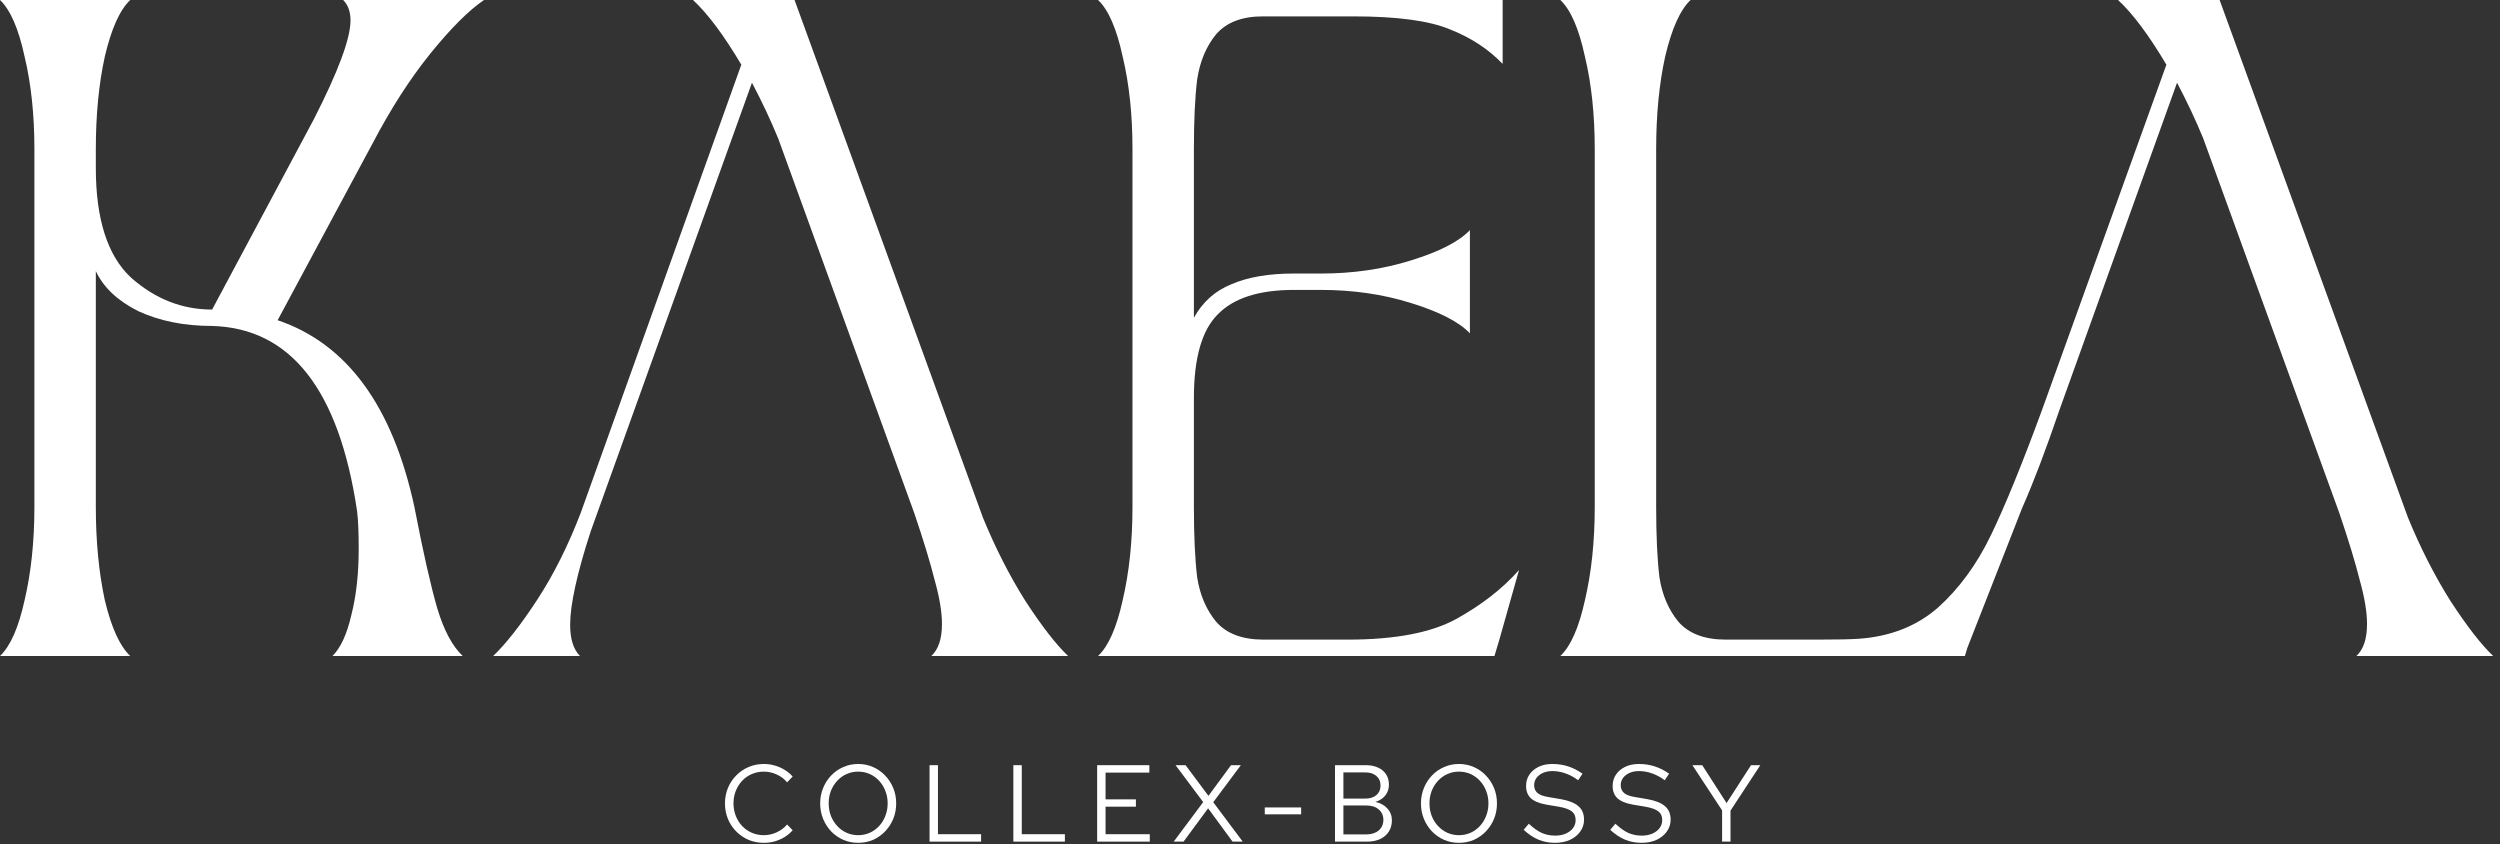
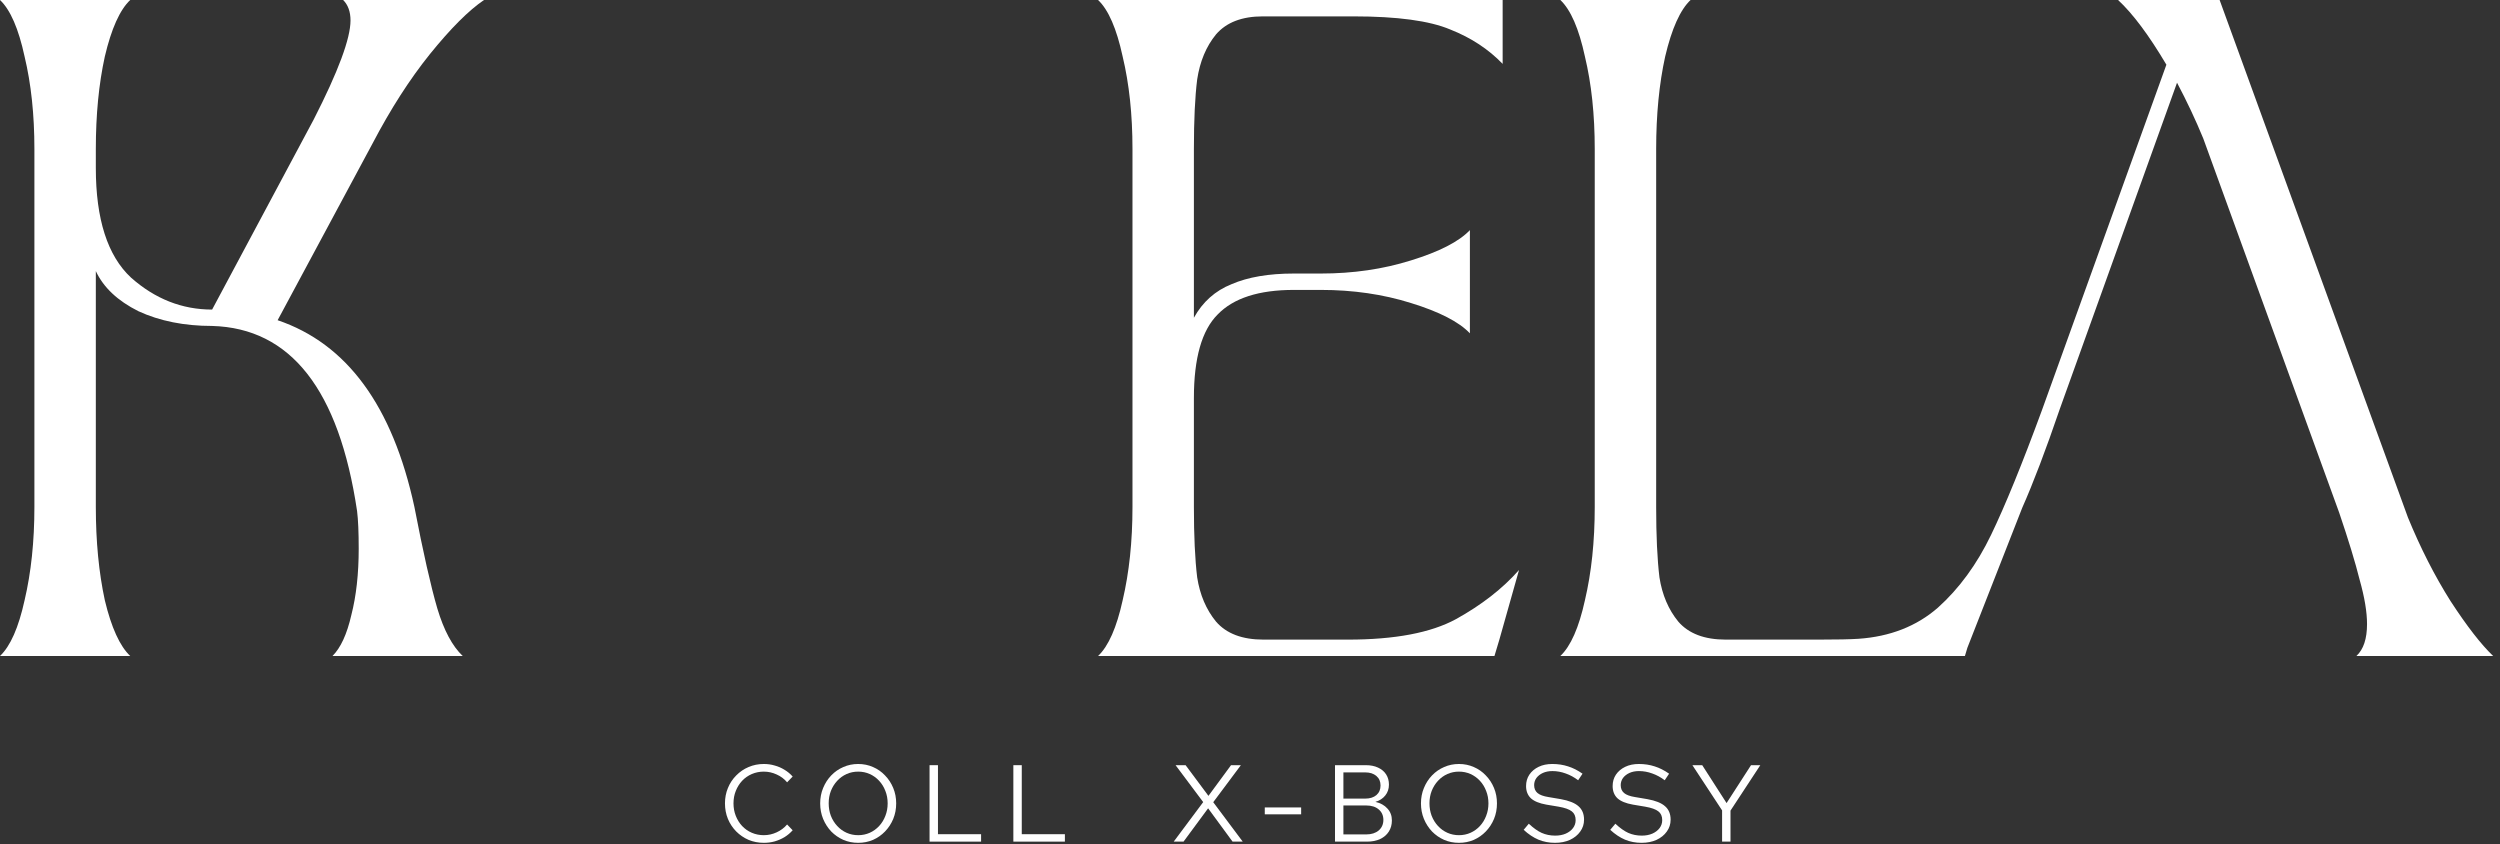
<svg xmlns="http://www.w3.org/2000/svg" width="234" height="79" viewBox="0 0 234 79" fill="none">
  <rect x="0" y="0" width="234" height="79" fill="#333333" stroke="none" />
  <path d="M146.049 61.401C147.02 60.481 147.786 58.743 148.348 56.188C148.962 53.582 149.268 50.669 149.268 47.45V13.951C149.268 10.732 148.962 7.844 148.348 5.289C147.786 2.683 147.02 0.92 146.049 0H158.237C157.266 0.92 156.474 2.683 155.861 5.289C155.299 7.844 155.017 10.732 155.017 13.951V47.45C155.017 50.158 155.12 52.355 155.324 54.042C155.58 55.677 156.167 57.057 157.087 58.181C158.058 59.306 159.54 59.868 161.533 59.868H170.195C171.933 59.868 173.185 59.842 173.951 59.791C176.915 59.587 179.394 58.616 181.387 56.878C183.38 55.089 185.041 52.815 186.369 50.056C187.698 47.296 189.282 43.412 191.122 38.404L202.774 6.056C201.138 3.296 199.631 1.278 198.251 0H207.756L225.387 48.446C226.562 51.308 227.891 53.914 229.373 56.265C230.906 58.616 232.235 60.328 233.359 61.401H220.558C221.222 60.788 221.554 59.791 221.554 58.411C221.554 57.287 221.324 55.907 220.864 54.272C220.455 52.636 219.817 50.541 218.948 47.986L206.223 12.955C205.508 11.217 204.69 9.48 203.77 7.742L192.808 38.251C191.48 42.135 190.304 45.227 189.282 47.526L184.146 60.634L183.916 61.401H146.049Z" fill="white" />
  <path d="M102.78 61.401C103.751 60.481 104.518 58.743 105.08 56.188C105.693 53.582 106 50.669 106 47.45V13.951C106 10.732 105.693 7.844 105.08 5.289C104.518 2.683 103.751 0.92 102.78 0H140.648V5.979C139.319 4.599 137.684 3.526 135.742 2.76C133.8 1.942 130.785 1.533 126.697 1.533H118.188C116.246 1.533 114.79 2.095 113.819 3.22C112.899 4.344 112.311 5.749 112.056 7.436C111.851 9.071 111.749 11.243 111.749 13.951V29.742C112.567 28.26 113.742 27.212 115.275 26.599C116.808 25.935 118.75 25.603 121.101 25.603H123.63C126.646 25.603 129.456 25.194 132.063 24.376C134.72 23.559 136.56 22.613 137.582 21.54V31.199C136.56 30.125 134.72 29.18 132.063 28.362C129.456 27.545 126.646 27.136 123.63 27.136H121.101C117.83 27.136 115.454 27.902 113.972 29.436C112.49 30.918 111.749 33.524 111.749 37.254V47.45C111.749 50.158 111.851 52.355 112.056 54.042C112.311 55.677 112.899 57.057 113.819 58.181C114.79 59.306 116.272 59.868 118.265 59.868H126.16C130.555 59.868 133.928 59.229 136.279 57.951C138.68 56.623 140.648 55.089 142.181 53.352L140.341 59.868L139.881 61.401H102.78Z" fill="white" />
-   <path d="M87.171 61.401C87.835 60.788 88.168 59.791 88.168 58.411C88.168 57.287 87.938 55.907 87.478 54.272C87.069 52.636 86.43 50.541 85.561 47.986L72.837 12.955C72.121 11.217 71.303 9.48 70.384 7.742L55.283 49.749C54.005 53.684 53.366 56.597 53.366 58.488C53.366 59.816 53.673 60.788 54.286 61.401H46.161C47.387 60.225 48.767 58.462 50.3 56.111C51.833 53.761 53.187 51.052 54.363 47.986L69.387 6.056C67.752 3.296 66.244 1.278 64.865 0H74.37L92 48.446C93.176 51.308 94.504 53.914 95.986 56.265C97.519 58.616 98.848 60.328 99.972 61.401H87.171Z" fill="white" />
  <path d="M0 61.401C0.971 60.481 1.738 58.743 2.3 56.188C2.913 53.582 3.22 50.669 3.22 47.45V13.951C3.22 10.732 2.913 7.844 2.3 5.289C1.738 2.683 0.971 0.92 0 0H12.188C11.217 0.92 10.425 2.683 9.812 5.289C9.25 7.844 8.969 10.732 8.969 13.951V15.714C8.969 20.518 10.067 23.942 12.265 25.986C14.513 27.979 17.043 28.976 19.854 28.976L29.359 11.192C31.659 6.695 32.808 3.603 32.808 1.916C32.808 1.099 32.578 0.46 32.118 0H45.303C43.872 0.971 42.186 2.657 40.244 5.059C38.353 7.41 36.565 10.195 34.878 13.415L25.986 29.972C32.476 32.17 36.743 37.995 38.788 47.45C39.605 51.691 40.321 54.859 40.934 56.955C41.547 58.999 42.339 60.481 43.31 61.401H31.122C31.889 60.634 32.476 59.357 32.885 57.568C33.345 55.779 33.575 53.71 33.575 51.359C33.575 49.826 33.524 48.65 33.422 47.833C31.735 36.488 27.212 30.713 19.854 30.509C17.247 30.509 14.948 30.049 12.955 29.129C11.013 28.158 9.684 26.906 8.969 25.373V47.45C8.969 50.669 9.25 53.582 9.812 56.188C10.425 58.743 11.217 60.481 12.188 61.401H0Z" fill="white" />
  <path d="M161.188 78.776V75.853L158.408 71.621H159.328L161.607 75.168L163.896 71.621H164.765L161.975 75.873V78.776H161.188Z" fill="white" />
  <path d="M153.651 78.888C153.092 78.888 152.575 78.789 152.098 78.592C151.621 78.387 151.161 78.081 150.718 77.672L151.198 77.1C151.627 77.501 152.029 77.788 152.404 77.958C152.786 78.128 153.208 78.214 153.672 78.214C154.039 78.214 154.367 78.152 154.653 78.03C154.946 77.9 155.174 77.726 155.338 77.508C155.501 77.29 155.583 77.042 155.583 76.762C155.583 76.401 155.464 76.129 155.225 75.945C154.987 75.754 154.574 75.607 153.988 75.505L152.833 75.311C152.179 75.195 151.699 74.997 151.392 74.718C151.093 74.432 150.943 74.05 150.943 73.573C150.943 73.171 151.045 72.817 151.249 72.51C151.46 72.197 151.75 71.952 152.118 71.775C152.486 71.597 152.912 71.509 153.396 71.509C153.927 71.509 154.421 71.584 154.878 71.734C155.334 71.877 155.784 72.105 156.227 72.418L155.818 73.032C155.45 72.752 155.062 72.541 154.653 72.398C154.244 72.248 153.828 72.173 153.406 72.173C153.072 72.173 152.776 72.231 152.517 72.347C152.265 72.463 152.063 72.619 151.914 72.817C151.771 73.015 151.699 73.24 151.699 73.492C151.699 73.805 151.805 74.05 152.016 74.228C152.227 74.405 152.571 74.531 153.048 74.606L154.193 74.8C154.956 74.936 155.508 75.158 155.849 75.464C156.196 75.764 156.37 76.183 156.37 76.721C156.37 77.137 156.251 77.508 156.012 77.835C155.78 78.162 155.46 78.421 155.051 78.612C154.643 78.796 154.176 78.888 153.651 78.888Z" fill="white" />
  <path d="M145.548 78.888C144.989 78.888 144.472 78.789 143.995 78.592C143.518 78.387 143.058 78.081 142.615 77.672L143.095 77.1C143.524 77.501 143.926 77.788 144.301 77.958C144.683 78.128 145.105 78.214 145.569 78.214C145.936 78.214 146.264 78.152 146.55 78.03C146.843 77.9 147.071 77.726 147.234 77.508C147.398 77.29 147.48 77.042 147.48 76.762C147.48 76.401 147.361 76.129 147.122 75.945C146.884 75.754 146.471 75.607 145.885 75.505L144.73 75.311C144.076 75.195 143.596 74.997 143.289 74.718C142.99 74.432 142.84 74.05 142.84 73.573C142.84 73.171 142.942 72.817 143.146 72.51C143.357 72.197 143.647 71.952 144.015 71.775C144.383 71.597 144.809 71.509 145.293 71.509C145.824 71.509 146.318 71.584 146.775 71.734C147.231 71.877 147.681 72.105 148.124 72.418L147.715 73.032C147.347 72.752 146.959 72.541 146.55 72.398C146.141 72.248 145.725 72.173 145.303 72.173C144.969 72.173 144.673 72.231 144.414 72.347C144.161 72.463 143.96 72.619 143.811 72.817C143.667 73.015 143.596 73.24 143.596 73.492C143.596 73.805 143.702 74.05 143.913 74.228C144.124 74.405 144.468 74.531 144.945 74.606L146.09 74.8C146.853 74.936 147.405 75.158 147.746 75.464C148.093 75.764 148.267 76.183 148.267 76.721C148.267 77.137 148.148 77.508 147.909 77.835C147.677 78.162 147.357 78.421 146.948 78.612C146.539 78.796 146.073 78.888 145.548 78.888Z" fill="white" />
  <path d="M136.559 78.888C136.061 78.888 135.598 78.796 135.169 78.612C134.739 78.421 134.361 78.159 134.034 77.825C133.714 77.484 133.462 77.093 133.278 76.65C133.094 76.2 133.002 75.716 133.002 75.198C133.002 74.681 133.094 74.2 133.278 73.757C133.462 73.308 133.714 72.916 134.034 72.582C134.361 72.241 134.739 71.979 135.169 71.795C135.598 71.604 136.061 71.509 136.559 71.509C137.056 71.509 137.519 71.604 137.949 71.795C138.378 71.979 138.753 72.241 139.073 72.582C139.4 72.916 139.656 73.308 139.84 73.757C140.024 74.2 140.116 74.681 140.116 75.198C140.116 75.716 140.024 76.2 139.84 76.65C139.656 77.093 139.4 77.484 139.073 77.825C138.753 78.159 138.378 78.421 137.949 78.612C137.519 78.796 137.056 78.888 136.559 78.888ZM136.559 78.173C136.947 78.173 137.308 78.098 137.642 77.948C137.976 77.798 138.269 77.587 138.521 77.314C138.773 77.042 138.967 76.725 139.104 76.364C139.247 76.002 139.318 75.614 139.318 75.198C139.318 74.776 139.247 74.388 139.104 74.033C138.967 73.672 138.773 73.355 138.521 73.083C138.269 72.81 137.976 72.599 137.642 72.449C137.308 72.299 136.947 72.224 136.559 72.224C136.17 72.224 135.809 72.299 135.475 72.449C135.141 72.599 134.848 72.81 134.596 73.083C134.344 73.355 134.147 73.672 134.004 74.033C133.867 74.388 133.799 74.773 133.799 75.188C133.799 75.611 133.867 76.002 134.004 76.364C134.147 76.725 134.344 77.042 134.596 77.314C134.848 77.587 135.141 77.798 135.475 77.948C135.809 78.098 136.17 78.173 136.559 78.173Z" fill="white" />
  <path d="M124.956 78.776V71.621H127.849C128.285 71.621 128.663 71.696 128.983 71.846C129.31 71.996 129.562 72.207 129.739 72.48C129.916 72.752 130.005 73.072 130.005 73.44C130.005 73.836 129.889 74.176 129.658 74.462C129.433 74.742 129.126 74.939 128.738 75.055C129.215 75.164 129.589 75.372 129.862 75.679C130.141 75.978 130.281 76.35 130.281 76.793C130.281 77.188 130.186 77.535 129.995 77.835C129.804 78.135 129.535 78.367 129.187 78.53C128.84 78.694 128.431 78.776 127.961 78.776H124.956ZM125.743 74.749H127.787C128.223 74.749 128.571 74.64 128.83 74.422C129.089 74.197 129.218 73.897 129.218 73.522C129.218 73.147 129.089 72.851 128.83 72.633C128.571 72.408 128.223 72.296 127.787 72.296H125.743V74.749ZM125.743 78.101H127.879C128.363 78.101 128.751 77.978 129.044 77.733C129.337 77.481 129.484 77.15 129.484 76.742C129.484 76.333 129.337 76.006 129.044 75.76C128.758 75.515 128.37 75.392 127.879 75.392H125.743V78.101Z" fill="white" />
  <path d="M118.383 76.221V75.577H121.787V76.221H118.383Z" fill="white" />
  <path d="M109.859 78.776L112.619 75.076L110.033 71.621H110.973L113.11 74.493L115.225 71.621H116.145L113.559 75.086L116.319 78.776H115.368L113.079 75.658L110.779 78.776H109.859Z" fill="white" />
-   <path d="M102.693 78.776V71.621H107.578V72.316H103.48V74.82H106.321V75.505H103.48V78.081H107.619V78.776H102.693Z" fill="white" />
  <path d="M94.85 78.776V71.621H95.637V78.081H99.674V78.776H94.85Z" fill="white" />
  <path d="M87.006 78.776V71.621H87.793V78.081H91.83V78.776H87.006Z" fill="white" />
  <path d="M80.326 78.888C79.828 78.888 79.365 78.796 78.936 78.612C78.507 78.421 78.128 78.159 77.801 77.825C77.481 77.484 77.229 77.093 77.045 76.65C76.861 76.2 76.769 75.716 76.769 75.198C76.769 74.681 76.861 74.2 77.045 73.757C77.229 73.308 77.481 72.916 77.801 72.582C78.128 72.241 78.507 71.979 78.936 71.795C79.365 71.604 79.828 71.509 80.326 71.509C80.823 71.509 81.287 71.604 81.716 71.795C82.145 71.979 82.52 72.241 82.84 72.582C83.167 72.916 83.423 73.308 83.607 73.757C83.791 74.2 83.883 74.681 83.883 75.198C83.883 75.716 83.791 76.2 83.607 76.65C83.423 77.093 83.167 77.484 82.84 77.825C82.52 78.159 82.145 78.421 81.716 78.612C81.287 78.796 80.823 78.888 80.326 78.888ZM80.326 78.173C80.714 78.173 81.075 78.098 81.409 77.948C81.743 77.798 82.036 77.587 82.288 77.314C82.54 77.042 82.734 76.725 82.871 76.364C83.014 76.002 83.085 75.614 83.085 75.198C83.085 74.776 83.014 74.388 82.871 74.033C82.734 73.672 82.54 73.355 82.288 73.083C82.036 72.81 81.743 72.599 81.409 72.449C81.075 72.299 80.714 72.224 80.326 72.224C79.938 72.224 79.576 72.299 79.242 72.449C78.909 72.599 78.616 72.81 78.364 73.083C78.111 73.355 77.914 73.672 77.771 74.033C77.634 74.388 77.566 74.773 77.566 75.188C77.566 75.611 77.634 76.002 77.771 76.364C77.914 76.725 78.111 77.042 78.364 77.314C78.616 77.587 78.909 77.798 79.242 77.948C79.576 78.098 79.938 78.173 80.326 78.173Z" fill="white" />
  <path d="M71.496 78.888C70.985 78.888 70.508 78.796 70.065 78.612C69.629 78.421 69.244 78.159 68.91 77.825C68.576 77.484 68.317 77.093 68.133 76.65C67.949 76.2 67.857 75.716 67.857 75.198C67.857 74.681 67.949 74.2 68.133 73.757C68.317 73.308 68.576 72.916 68.91 72.582C69.244 72.241 69.629 71.979 70.065 71.795C70.508 71.604 70.985 71.509 71.496 71.509C71.85 71.509 72.188 71.556 72.508 71.652C72.835 71.74 73.141 71.873 73.428 72.05C73.714 72.221 73.969 72.432 74.194 72.684L73.673 73.226C73.407 72.906 73.08 72.66 72.692 72.49C72.31 72.313 71.912 72.224 71.496 72.224C71.094 72.224 70.719 72.299 70.372 72.449C70.024 72.599 69.721 72.81 69.462 73.083C69.21 73.355 69.012 73.672 68.869 74.033C68.726 74.388 68.655 74.776 68.655 75.198C68.655 75.614 68.726 76.002 68.869 76.364C69.012 76.725 69.21 77.042 69.462 77.314C69.721 77.587 70.024 77.798 70.372 77.948C70.719 78.098 71.094 78.173 71.496 78.173C71.912 78.173 72.31 78.084 72.692 77.907C73.08 77.73 73.407 77.484 73.673 77.171L74.194 77.713C73.969 77.965 73.714 78.18 73.428 78.357C73.141 78.527 72.835 78.66 72.508 78.755C72.188 78.844 71.85 78.888 71.496 78.888Z" fill="white" />
</svg>